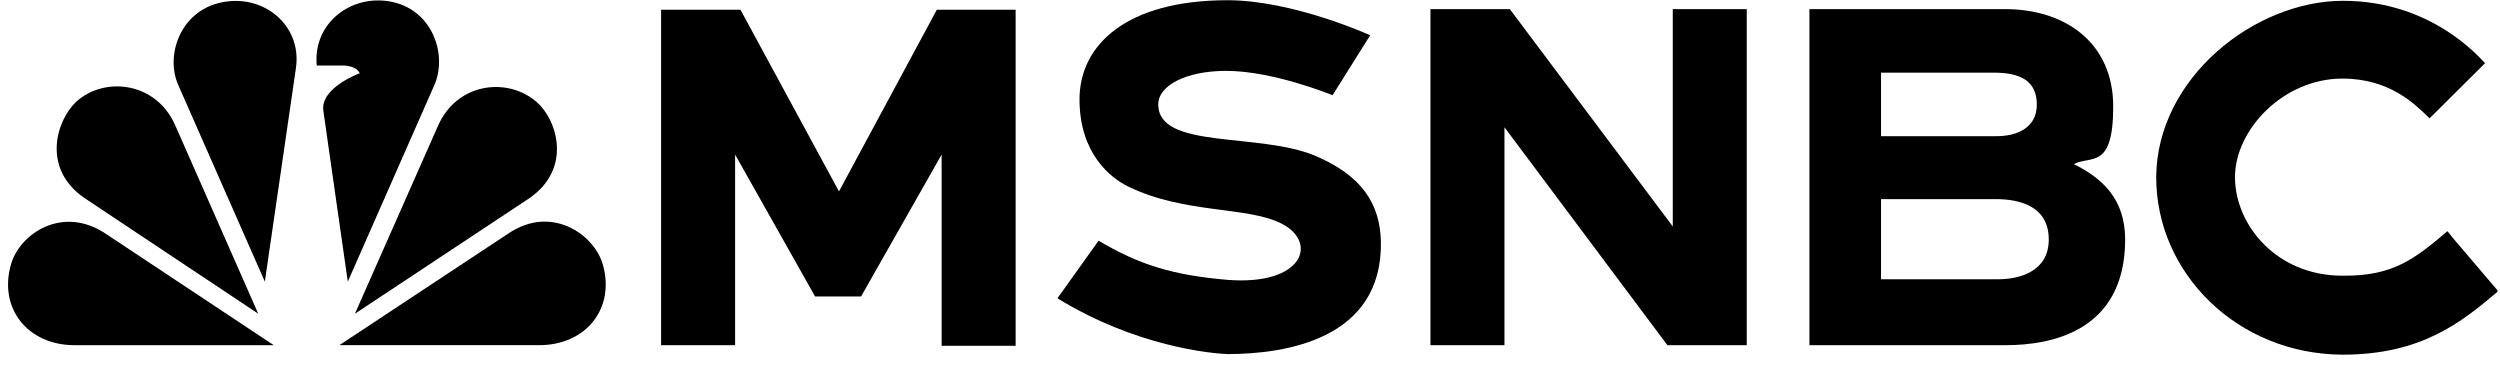
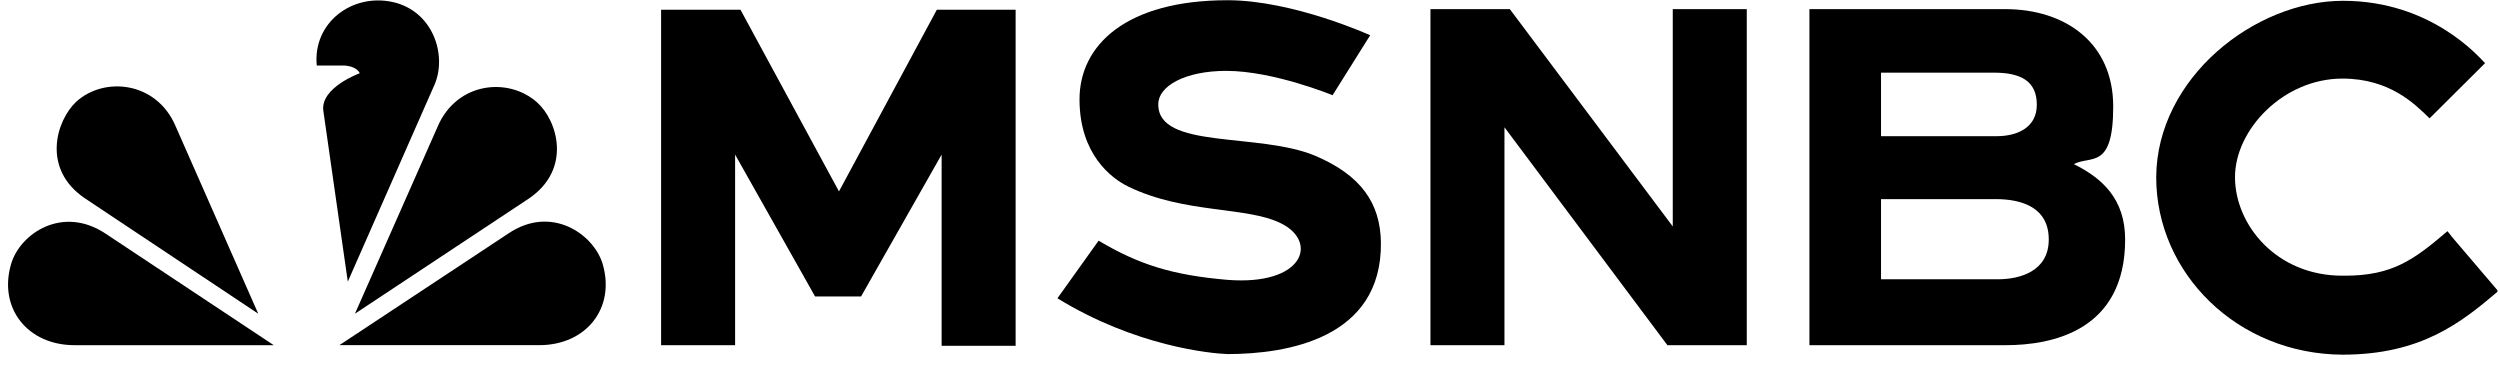
<svg xmlns="http://www.w3.org/2000/svg" width="143" height="21" viewBox="0 0 143 21" fill="none">
  <g clip-path="url(#clip0_275_678)">
    <path d="M24.844 4.869L19.894 16.11L18.494 6.329C18.324 5.004 20.577 4.189 20.577 4.189C20.372 3.748 19.655 3.748 19.655 3.748H18.119C17.88 1.337 20.099 -0.395 22.455 0.114C24.776 0.623 25.595 3.171 24.844 4.869Z" fill="black" />
    <path d="M15.659 19.744L6.032 13.359C3.574 11.729 1.15 13.359 0.638 15.091C-0.113 17.638 1.594 19.744 4.257 19.744H15.659Z" fill="black" />
-     <path d="M16.924 3.917C17.299 1.438 15.046 -0.396 12.622 0.148C10.301 0.657 9.447 3.17 10.198 4.868L15.149 16.109L16.924 3.917Z" fill="black" />
    <path d="M14.772 17.944L10.027 7.178C8.934 4.665 5.964 4.359 4.36 5.819C3.233 6.872 2.345 9.657 4.872 11.355L14.772 17.944Z" fill="black" />
    <path d="M30.851 19.743C33.514 19.743 35.221 17.638 34.47 15.091C33.958 13.393 31.534 11.694 29.076 13.358L19.414 19.743H30.851Z" fill="black" />
    <path d="M30.203 11.389C32.763 9.691 31.875 6.872 30.715 5.853C29.076 4.393 26.14 4.699 25.047 7.212L20.302 17.944L30.203 11.389Z" fill="black" />
    <path d="M53.587 0.556L47.989 10.948L42.355 0.556H37.815V19.744H42.048V8.842L46.623 16.959H49.252L53.861 8.842V19.778H58.094V0.556H53.587Z" fill="black" />
    <path d="M140.234 13.529L140.132 13.393L139.995 13.223C138.083 14.853 136.854 15.77 134.123 15.77H133.987C130.197 15.77 127.842 12.849 127.842 10.133C127.842 7.416 130.607 4.495 133.987 4.495C136.718 4.495 138.152 5.989 138.869 6.669L138.971 6.77L139.039 6.702L139.108 6.635L139.244 6.499L142.146 3.612C141.805 3.272 139.073 0.046 134.021 0.046C128.968 0.046 123.369 4.461 123.335 10.133C123.335 15.634 127.978 20.253 133.987 20.287C138.493 20.287 140.78 18.453 142.897 16.653L140.234 13.529Z" fill="black" />
    <path d="M121.558 13.699C121.558 18.929 117.359 19.744 114.731 19.744H103.499V0.522H114.696C118.145 0.522 120.876 2.458 120.876 6.091C120.876 9.725 119.613 8.876 118.622 9.386C120.261 10.201 121.558 11.389 121.558 13.699ZM107.595 4.156V7.789H114.219C115.311 7.789 116.506 7.348 116.506 5.99C116.506 4.631 115.584 4.156 114.048 4.156H107.595ZM117.189 13.699C117.189 11.865 115.652 11.389 114.15 11.389H107.595V15.974H114.287C115.516 15.974 117.189 15.533 117.189 13.699Z" fill="black" />
    <path d="M81.822 0.522H86.362L95.682 12.952V0.522H99.915V19.744H95.375L86.055 7.28V19.744H81.822V0.522Z" fill="black" />
-     <path d="M75.233 8.911C71.99 7.552 66.22 8.571 66.254 5.956C66.254 4.937 67.757 4.054 70.146 4.054C72.843 4.054 76.223 5.447 76.223 5.447L78.374 2.017C78.374 2.017 73.97 0.013 70.215 0.013C64.445 0.013 61.748 2.56 61.748 5.684C61.748 8.809 63.557 10.201 64.547 10.677C67.757 12.239 71.341 11.797 73.287 12.782C75.404 13.835 74.584 16.348 70.215 16.008C67.04 15.737 65.128 15.125 62.84 13.767L60.485 17.061C64.957 19.812 69.259 20.22 70.215 20.253C73.594 20.253 79.057 19.371 78.988 13.869C78.954 11.627 77.862 10.031 75.233 8.911Z" fill="black" />
+     <path d="M75.233 8.911C71.99 7.552 66.22 8.571 66.254 5.956C66.254 4.937 67.757 4.054 70.146 4.054C72.843 4.054 76.223 5.447 76.223 5.447L78.374 2.017C78.374 2.017 73.97 0.013 70.215 0.013C64.445 0.013 61.748 2.56 61.748 5.684C61.748 8.809 63.557 10.201 64.547 10.677C67.757 12.239 71.341 11.797 73.287 12.782C75.404 13.835 74.584 16.348 70.215 16.008C67.04 15.737 65.128 15.125 62.84 13.767L60.485 17.061C64.957 19.812 69.259 20.22 70.215 20.253C73.594 20.253 79.057 19.371 78.988 13.869C78.954 11.627 77.862 10.031 75.233 8.911" fill="black" />
  </g>
  <defs>
    <clipPath id="clip0_275_678">
      <rect width="142.387" height="20.281" fill="white" transform="translate(0.465 0.011)" />
    </clipPath>
  </defs>
</svg>